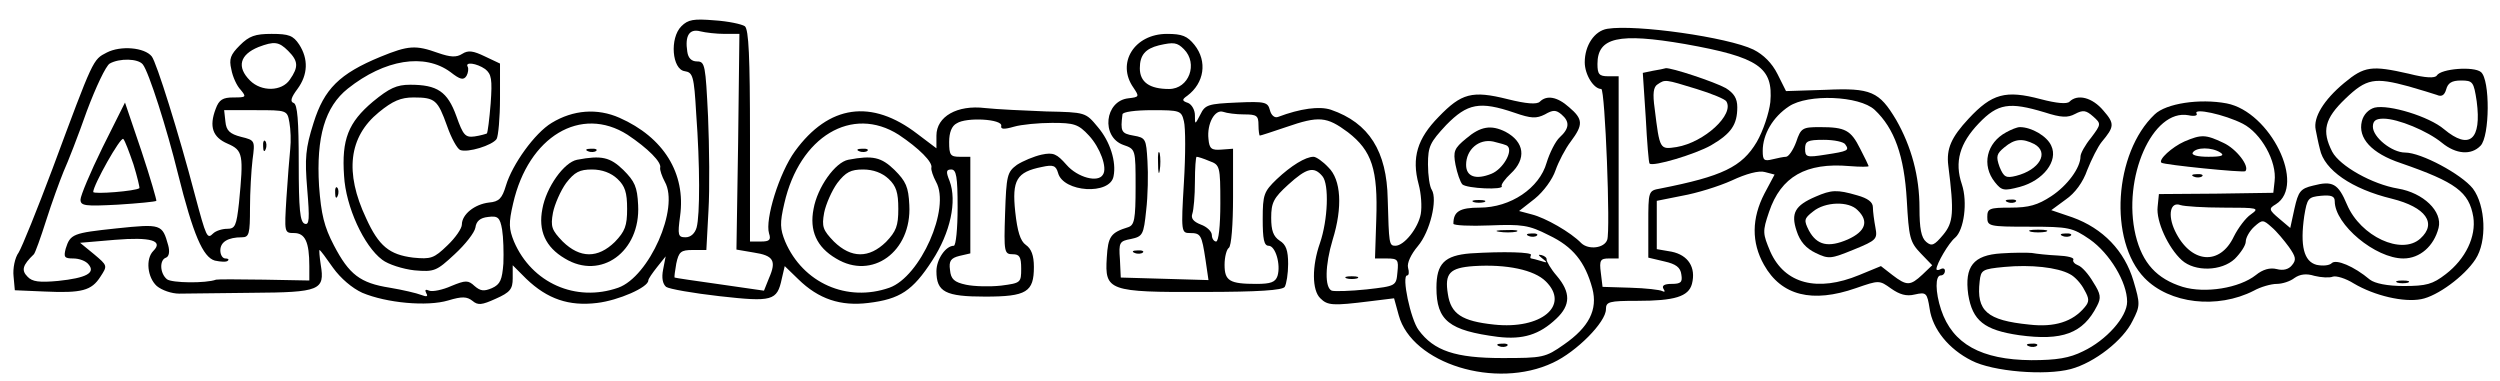
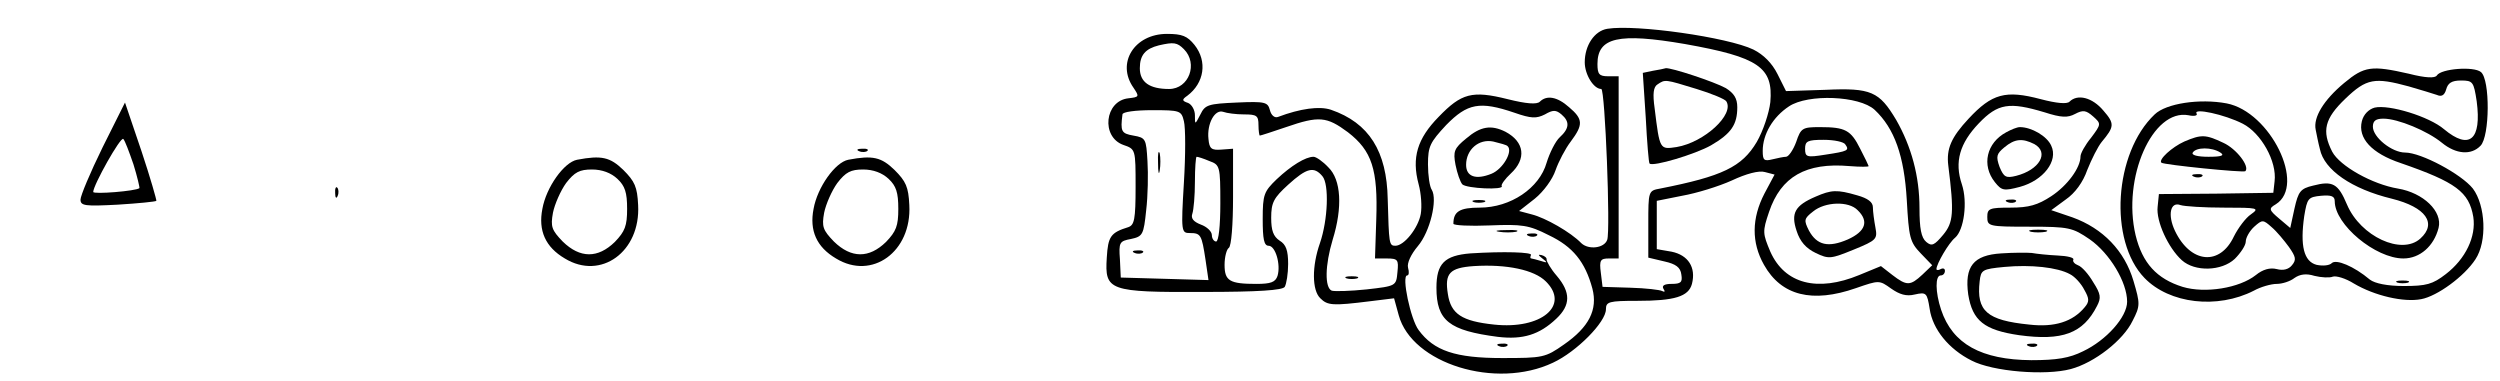
<svg xmlns="http://www.w3.org/2000/svg" version="1.0" width="590pt" height="90pt" viewBox="0 0 590 90" preserveAspectRatio="xMidYMid meet">
  <g transform="translate(0,90) scale(0.1,-0.1)" fill="#000000" stroke="none">
-     <path d="M1608 838 c-28 -28 -22 -102 8 -106 19 -3 22 -11 27 -100 9 -121 9 -240 1 -269 -4 -14 -14 -23 -26 -23 -18 0 -19 5 -13 50 14 101 -39 186 -143 232 -52 23 -109 19 -160 -12 -40 -24 -93 -98 -108 -148 -9 -30 -16 -38 -40 -40 -34 -4 -64 -28 -64 -52 0 -9 -15 -31 -34 -49 -32 -31 -39 -33 -81 -29 -56 7 -81 27 -111 93 -51 108 -41 192 30 250 33 27 52 35 82 35 51 0 57 -6 79 -67 10 -29 24 -54 31 -57 18 -7 76 11 86 26 4 7 8 50 8 96 l0 82 -36 17 c-27 13 -39 15 -53 6 -14 -9 -28 -8 -57 2 -53 19 -70 18 -136 -9 -97 -40 -133 -76 -158 -156 -19 -60 -21 -83 -15 -156 6 -71 5 -86 -6 -82 -11 4 -14 34 -14 143 0 100 -3 139 -12 142 -9 3 -6 13 9 33 25 34 26 71 4 105 -14 21 -24 25 -65 25 -39 0 -53 -5 -75 -27 -22 -22 -26 -32 -20 -57 3 -17 13 -39 22 -48 14 -17 13 -18 -17 -18 -25 0 -34 -5 -42 -27 -16 -42 -7 -67 28 -82 37 -16 38 -26 27 -140 -6 -54 -9 -61 -28 -61 -12 0 -27 -5 -33 -11 -14 -14 -16 -10 -43 91 -38 145 -91 314 -102 327 -17 21 -73 26 -106 9 -33 -17 -31 -13 -128 -274 -36 -96 -72 -185 -80 -198 -9 -12 -14 -38 -12 -56 l3 -33 70 -3 c88 -4 111 2 132 35 17 26 17 26 -15 53 l-33 27 82 7 c85 7 115 -2 91 -26 -19 -19 -14 -63 8 -83 12 -10 35 -18 53 -18 17 0 96 1 173 2 159 1 171 6 161 66 -3 19 -4 35 -3 35 2 0 16 -19 32 -42 18 -25 45 -48 69 -59 57 -24 153 -33 203 -18 33 10 44 9 57 -1 13 -11 22 -10 55 5 34 15 40 23 40 48 l0 31 32 -32 c50 -48 101 -65 167 -57 51 6 121 37 121 53 0 4 10 18 21 32 l20 25 -6 -31 c-4 -20 -1 -34 7 -41 7 -5 64 -15 126 -22 125 -14 136 -11 147 41 l7 30 32 -31 c48 -47 100 -64 165 -56 75 9 105 29 151 100 43 66 59 140 41 188 -9 22 -8 27 4 27 12 0 15 -17 15 -90 0 -49 -4 -90 -9 -90 -19 0 -41 -32 -41 -60 0 -49 21 -60 115 -60 98 0 115 11 115 70 0 27 -6 43 -19 52 -13 9 -20 32 -25 78 -8 75 3 94 63 106 27 6 33 3 38 -14 12 -46 123 -53 131 -8 7 34 -8 82 -37 116 -29 35 -29 35 -122 37 -52 2 -116 5 -144 8 -66 8 -115 -20 -115 -65 l0 -30 -45 34 c-108 83 -209 69 -289 -41 -37 -51 -71 -161 -61 -194 5 -15 1 -19 -19 -19 l-26 0 0 249 c0 187 -3 251 -12 259 -7 5 -40 12 -72 14 -49 4 -62 2 -78 -14z m102 -18 l35 0 -3 -255 -4 -254 41 -7 c46 -7 54 -19 36 -60 l-12 -30 -104 15 c-57 8 -105 15 -107 16 -1 1 1 16 4 33 6 28 11 32 39 32 l32 0 5 93 c3 50 2 151 -1 222 -6 121 -7 130 -26 130 -13 0 -21 8 -23 23 -6 38 5 55 31 48 12 -3 38 -6 57 -6z m-1030 -40 c24 -24 25 -38 4 -68 -19 -28 -67 -29 -94 -2 -32 32 -24 61 20 79 37 14 48 13 70 -9z m-343 -32 c14 -17 57 -152 83 -258 36 -144 59 -197 87 -205 14 -3 28 -4 31 0 3 3 0 5 -6 5 -7 0 -12 9 -12 19 0 20 18 31 51 31 17 0 19 8 19 69 0 37 3 89 6 114 6 45 6 46 -27 54 -27 7 -35 15 -37 36 l-3 27 74 0 c74 0 75 0 80 -29 3 -16 4 -44 2 -62 -2 -19 -6 -71 -9 -116 -5 -82 -5 -83 18 -83 26 0 36 -21 36 -78 l0 -34 -107 2 c-60 1 -110 1 -113 0 -24 -9 -105 -8 -116 1 -17 14 -18 46 -2 51 7 3 9 14 5 29 -14 50 -16 51 -122 40 -103 -11 -109 -13 -120 -48 -5 -20 -3 -23 18 -23 14 0 30 -6 36 -14 17 -20 -5 -32 -72 -39 -44 -4 -61 -2 -72 10 -15 15 -12 27 15 53 3 3 16 39 29 80 13 41 32 93 41 115 10 22 35 86 55 143 21 56 45 107 54 112 23 13 67 12 78 -2z m726 -18 c23 -18 31 -20 38 -9 4 7 5 17 3 21 -8 13 21 9 41 -5 15 -12 17 -24 13 -81 -3 -37 -7 -69 -9 -71 -2 -1 -15 -5 -29 -7 -22 -3 -27 3 -43 48 -21 58 -45 74 -109 74 -32 0 -49 -8 -88 -40 -58 -49 -74 -89 -68 -175 4 -73 47 -166 90 -198 14 -11 49 -22 76 -25 47 -4 52 -2 95 38 25 23 47 51 49 63 2 15 11 23 30 25 23 3 28 -1 33 -30 3 -18 4 -54 3 -80 -3 -38 -7 -49 -27 -58 -19 -8 -27 -7 -41 5 -15 14 -21 14 -55 0 -20 -9 -44 -14 -52 -11 -9 4 -11 2 -7 -6 5 -8 1 -9 -12 -4 -10 4 -44 12 -74 17 -70 11 -96 31 -132 100 -23 44 -30 73 -35 140 -7 116 14 187 68 230 87 69 181 84 242 39z m1300 -127 c-2 -8 6 -9 30 -2 17 5 58 9 90 9 52 0 62 -3 87 -30 26 -28 44 -76 33 -92 -11 -20 -60 -7 -86 23 -23 26 -31 30 -59 24 -18 -4 -44 -15 -58 -24 -23 -17 -25 -25 -28 -115 -3 -91 -2 -96 18 -96 16 0 20 -6 20 -34 0 -33 -1 -34 -47 -40 -27 -3 -64 -2 -83 2 -28 6 -36 13 -38 35 -3 21 2 28 22 33 l26 6 0 114 0 114 -25 0 c-22 0 -25 4 -25 35 0 22 6 38 18 44 23 15 108 10 105 -6z m-882 -21 c48 -32 81 -65 77 -78 -1 -5 4 -20 11 -33 35 -62 -37 -224 -110 -250 -100 -35 -204 11 -246 109 -12 30 -13 43 -2 90 36 158 160 232 270 162z m640 0 c48 -32 81 -65 77 -78 -1 -5 4 -20 11 -33 35 -62 -37 -224 -110 -250 -100 -35 -204 11 -246 109 -12 30 -13 43 -2 90 36 158 160 232 270 162z" />
    <path d="M242 552 c-29 -59 -52 -114 -52 -123 0 -15 11 -16 88 -12 48 3 89 7 91 9 1 1 -14 54 -35 117 l-39 115 -53 -106z m73 -40 c9 -29 15 -55 14 -56 -8 -7 -109 -15 -109 -9 0 16 65 132 71 125 4 -4 14 -31 24 -60z" />
-     <path d="M621 554 c0 -11 3 -14 6 -6 3 7 2 16 -1 19 -3 4 -6 -2 -5 -13z" />
    <path d="M791 444 c0 -11 3 -14 6 -6 3 7 2 16 -1 19 -3 4 -6 -2 -5 -13z" />
-     <path d="M1388 543 c7 -3 16 -2 19 1 4 3 -2 6 -13 5 -11 0 -14 -3 -6 -6z" />
    <path d="M1362 523 c-31 -6 -73 -65 -82 -116 -10 -51 7 -90 53 -117 85 -52 179 16 173 126 -2 43 -8 56 -35 83 -31 30 -51 35 -109 24z m95 -45 c18 -17 23 -32 23 -71 0 -40 -5 -53 -29 -78 -40 -39 -82 -39 -123 1 -26 27 -29 35 -23 68 4 20 18 52 31 70 20 26 32 32 61 32 24 0 45 -8 60 -22z" />
    <path d="M2028 543 c7 -3 16 -2 19 1 4 3 -2 6 -13 5 -11 0 -14 -3 -6 -6z" />
    <path d="M2002 523 c-31 -6 -73 -65 -82 -116 -10 -51 7 -90 53 -117 85 -52 179 16 173 126 -2 43 -8 56 -35 83 -31 30 -51 35 -109 24z m95 -45 c18 -17 23 -32 23 -71 0 -40 -5 -53 -29 -78 -40 -39 -82 -39 -123 1 -26 27 -29 35 -23 68 4 20 18 52 31 70 20 26 32 32 61 32 24 0 45 -8 60 -22z" />
    <path d="M3793 832 c-30 -5 -53 -39 -53 -79 0 -29 21 -63 39 -63 9 0 22 -336 14 -356 -7 -20 -44 -24 -61 -8 -25 26 -85 60 -117 68 l-30 8 37 29 c21 17 42 46 49 67 7 20 23 51 36 68 30 40 29 53 -4 81 -28 25 -53 29 -69 13 -7 -7 -32 -5 -76 6 -84 21 -109 14 -163 -42 -50 -51 -64 -96 -47 -159 6 -22 8 -53 5 -70 -6 -33 -39 -75 -60 -75 -15 0 -15 5 -18 110 -2 113 -44 180 -134 211 -27 9 -72 3 -125 -17 -8 -3 -16 4 -19 16 -5 19 -11 21 -78 18 -67 -3 -75 -5 -86 -28 -13 -25 -13 -25 -13 -2 0 12 -7 25 -16 29 -15 5 -15 8 -2 17 40 30 48 81 17 120 -17 21 -29 26 -65 26 -77 0 -120 -69 -79 -127 14 -21 14 -22 -12 -25 -56 -6 -65 -91 -12 -110 29 -10 29 -10 29 -99 0 -77 -3 -90 -17 -95 -42 -13 -48 -22 -51 -72 -5 -78 4 -82 228 -81 130 0 187 4 192 12 4 7 8 31 8 54 0 32 -5 46 -20 55 -15 10 -20 24 -20 54 0 36 6 47 40 78 44 40 61 44 81 20 16 -19 13 -103 -6 -158 -19 -54 -19 -111 1 -130 17 -17 29 -18 117 -7 l57 7 11 -40 c31 -114 229 -176 364 -112 56 26 125 96 125 126 0 18 7 20 74 20 88 0 121 10 129 40 10 39 -9 68 -48 76 l-35 6 0 57 0 57 60 12 c34 6 86 22 117 36 34 16 64 24 78 20 l23 -6 -24 -45 c-30 -58 -31 -115 -1 -168 41 -73 114 -91 217 -55 55 19 55 19 83 -1 20 -14 36 -19 56 -14 27 6 29 4 35 -34 7 -48 45 -95 99 -122 50 -26 174 -36 234 -20 56 15 124 68 146 114 18 35 18 40 2 94 -21 71 -72 124 -144 150 l-50 17 34 25 c22 15 41 41 51 70 10 25 25 55 34 66 30 36 31 43 4 74 -26 31 -61 40 -80 21 -6 -6 -30 -4 -68 6 -83 22 -115 13 -170 -46 -41 -44 -53 -71 -48 -111 14 -111 12 -134 -12 -163 -21 -25 -27 -28 -40 -17 -12 10 -16 32 -16 80 0 75 -19 145 -55 208 -40 67 -59 76 -167 71 l-93 -3 -20 40 c-13 26 -33 46 -57 58 -60 29 -277 60 -345 49z m184 -36 c174 -31 208 -55 201 -137 -3 -26 -17 -68 -32 -94 -35 -59 -81 -81 -228 -110 -28 -5 -28 -6 -28 -84 l0 -79 38 -9 c27 -6 38 -14 40 -31 3 -18 -1 -22 -23 -22 -17 0 -24 -4 -19 -12 4 -6 3 -8 -3 -5 -5 3 -39 7 -76 8 l-65 2 -4 33 c-4 30 -1 34 19 34 l23 0 0 215 0 215 -25 0 c-21 0 -25 5 -25 29 0 63 50 74 207 47z m-1183 -12 c34 -34 12 -94 -35 -94 -46 0 -69 16 -69 49 0 31 13 46 45 54 35 8 43 7 59 -9z m1630 -143 c47 -44 70 -109 76 -213 5 -88 7 -99 33 -126 l27 -28 -23 -22 c-29 -27 -37 -27 -71 -1 l-27 21 -51 -21 c-99 -41 -176 -21 -210 55 -18 43 -19 47 -3 94 28 83 87 117 190 108 25 -2 45 -2 45 0 0 1 -9 20 -20 41 -22 44 -35 51 -95 51 -41 0 -45 -2 -56 -35 -7 -19 -18 -35 -24 -35 -5 0 -20 -3 -32 -6 -20 -5 -23 -2 -23 20 0 39 24 80 62 105 45 30 166 25 202 -8z m-850 -7 c40 -14 52 -14 72 -4 19 11 26 11 39 0 20 -17 19 -33 -4 -54 -10 -9 -24 -37 -31 -60 -17 -60 -85 -106 -158 -106 -47 0 -62 -9 -62 -38 0 -4 39 -6 86 -4 76 3 92 1 139 -23 57 -27 86 -63 103 -126 13 -50 -8 -91 -67 -132 -44 -31 -50 -32 -146 -32 -110 0 -161 17 -197 66 -19 25 -41 129 -27 129 4 0 5 8 2 18 -3 11 7 32 23 51 29 34 47 110 33 133 -5 7 -9 34 -9 60 0 43 5 52 43 93 50 51 79 57 161 29z m1251 1 c40 -13 55 -13 72 -4 19 10 26 9 43 -6 19 -17 19 -18 -5 -50 -14 -17 -25 -37 -25 -44 0 -27 -31 -69 -69 -94 -32 -21 -53 -27 -96 -27 -50 0 -55 -2 -55 -22 0 -22 3 -23 99 -23 94 0 102 -2 143 -30 47 -33 88 -101 88 -147 0 -36 -49 -91 -104 -117 -32 -16 -62 -21 -122 -21 -118 1 -186 38 -213 119 -14 42 -14 81 -1 81 6 0 10 5 10 11 0 5 -4 7 -10 4 -5 -3 -10 -3 -10 0 0 12 29 62 44 74 21 18 30 84 16 126 -18 53 -5 97 40 144 45 47 72 51 155 26z m-2031 -21 c4 -15 4 -80 0 -145 -7 -116 -6 -119 14 -119 26 0 28 -4 37 -63 l7 -48 -103 3 -104 3 -2 43 c-3 40 -1 43 26 48 28 6 30 10 36 68 4 33 5 86 3 116 -3 52 -4 55 -33 60 -29 5 -31 10 -26 50 0 6 31 10 70 10 66 0 69 -1 75 -26z m142 16 c30 0 34 -3 34 -25 0 -14 2 -25 3 -25 2 0 30 9 62 20 78 27 96 25 146 -12 57 -44 71 -88 67 -206 l-3 -92 28 0 c26 0 28 -3 25 -32 -3 -33 -3 -33 -73 -41 -38 -4 -75 -5 -82 -3 -17 7 -16 60 2 120 24 77 20 142 -10 171 -13 14 -29 25 -35 25 -19 0 -53 -21 -87 -53 -30 -29 -33 -36 -33 -94 0 -47 3 -63 14 -63 16 0 29 -44 21 -71 -5 -15 -16 -19 -50 -19 -63 0 -75 7 -75 45 0 19 5 37 10 40 6 4 10 55 10 120 l0 114 -27 -2 c-24 -2 -29 2 -31 25 -4 36 15 71 35 64 8 -3 30 -6 49 -6z m1419 -71 c10 -14 6 -16 -47 -24 -44 -7 -48 -6 -48 14 0 18 6 21 44 21 25 0 48 -5 51 -11z m-1501 -39 c25 -9 26 -12 26 -100 0 -53 -4 -90 -10 -90 -5 0 -10 7 -10 15 0 9 -12 20 -26 25 -18 7 -24 15 -20 26 3 9 6 42 6 75 0 32 2 59 4 59 3 0 16 -4 30 -10z" />
    <path d="M3901 733 l-24 -5 7 -106 c3 -58 7 -107 9 -108 8 -8 108 22 145 43 48 28 62 49 62 90 0 21 -8 33 -27 45 -27 15 -130 49 -142 47 -3 -1 -17 -4 -30 -6z m103 -43 c36 -11 67 -24 70 -29 20 -31 -52 -97 -117 -108 -40 -6 -40 -7 -52 91 -5 35 -3 51 7 57 18 12 17 12 92 -11z" />
    <path d="M4285 436 c-49 -21 -59 -39 -45 -81 8 -25 22 -41 45 -52 31 -15 36 -14 90 8 54 22 56 25 51 52 -3 16 -6 38 -6 48 0 12 -12 21 -37 28 -48 14 -61 13 -98 -3z m99 -32 c27 -26 19 -50 -23 -69 -46 -20 -73 -14 -92 21 -12 24 -12 28 10 45 28 23 84 25 105 3z" />
    <path d="M3460 573 c-28 -23 -31 -30 -25 -62 4 -20 11 -40 16 -46 10 -10 100 -14 93 -4 -2 3 8 17 21 29 38 35 33 75 -12 99 -34 17 -59 13 -93 -16z m98 -18 c13 -12 -11 -54 -38 -65 -37 -15 -60 -7 -60 21 0 36 30 62 64 55 16 -4 32 -8 34 -11z" />
    <path d="M3478 423 c6 -2 18 -2 25 0 6 3 1 5 -13 5 -14 0 -19 -2 -12 -5z" />
    <path d="M3538 353 c12 -2 30 -2 40 0 9 3 -1 5 -23 4 -22 0 -30 -2 -17 -4z" />
    <path d="M3608 343 c7 -3 16 -2 19 1 4 3 -2 6 -13 5 -11 0 -14 -3 -6 -6z" />
    <path d="M3470 302 c-61 -5 -80 -24 -80 -81 0 -78 30 -101 145 -116 59 -7 98 5 138 43 34 32 34 62 1 101 -14 16 -24 34 -24 38 1 4 -4 9 -12 11 -9 2 -8 0 2 -8 13 -10 12 -11 -3 -6 -10 3 -21 6 -23 6 -3 0 -3 3 -1 8 5 7 -65 9 -143 4z m178 -66 c58 -57 -11 -114 -122 -102 -76 8 -102 25 -109 72 -8 49 4 62 61 66 78 5 143 -9 170 -36z" />
    <path d="M3538 83 c7 -3 16 -2 19 1 4 3 -2 6 -13 5 -11 0 -14 -3 -6 -6z" />
    <path d="M4735 588 c-47 -25 -59 -78 -27 -118 16 -20 21 -21 59 -11 55 15 91 61 74 97 -10 23 -47 44 -74 44 -7 0 -21 -6 -32 -12z m66 -28 c36 -20 12 -61 -43 -75 -24 -6 -29 -3 -39 21 -9 25 -7 31 11 46 25 21 43 22 71 8z" />
    <path d="M4738 423 c7 -3 16 -2 19 1 4 3 -2 6 -13 5 -11 0 -14 -3 -6 -6z" />
    <path d="M4793 353 c9 -2 25 -2 35 0 9 3 1 5 -18 5 -19 0 -27 -2 -17 -5z" />
-     <path d="M4868 343 c7 -3 16 -2 19 1 4 3 -2 6 -13 5 -11 0 -14 -3 -6 -6z" />
    <path d="M4723 302 c-66 -4 -87 -31 -78 -97 10 -62 38 -84 120 -96 102 -14 151 4 184 69 10 19 9 28 -9 56 -11 19 -27 37 -36 40 -8 3 -13 9 -11 13 3 5 -14 9 -37 10 -22 1 -50 4 -61 6 -11 1 -43 1 -72 -1z m162 -49 c12 -6 27 -23 34 -37 12 -21 12 -28 1 -41 -28 -34 -71 -48 -131 -41 -100 10 -125 32 -117 102 3 27 6 29 58 34 63 6 126 -1 155 -17z" />
    <path d="M4788 83 c7 -3 16 -2 19 1 4 3 -2 6 -13 5 -11 0 -14 -3 -6 -6z" />
    <path d="M2733 515 c0 -22 2 -30 4 -17 2 12 2 30 0 40 -3 9 -5 -1 -4 -23z" />
    <path d="M2678 303 c7 -3 16 -2 19 1 4 3 -2 6 -13 5 -11 0 -14 -3 -6 -6z" />
    <path d="M3178 243 c6 -2 18 -2 25 0 6 3 1 5 -13 5 -14 0 -19 -2 -12 -5z" />
    <path d="M5532 704 c-48 -40 -73 -81 -67 -110 2 -10 6 -31 10 -46 10 -49 75 -94 170 -117 80 -20 107 -58 67 -94 -44 -40 -141 5 -173 80 -21 50 -34 57 -80 45 -30 -7 -35 -14 -44 -54 l-10 -46 -26 22 c-25 21 -25 24 -8 34 72 45 -13 218 -116 238 -64 12 -143 0 -170 -26 -96 -91 -109 -298 -24 -386 59 -61 172 -74 258 -30 16 9 41 16 54 16 13 0 32 6 42 14 13 9 28 11 47 5 16 -4 36 -5 43 -2 8 3 31 -4 50 -16 49 -29 118 -45 159 -37 38 7 102 54 128 94 28 42 24 127 -6 167 -27 34 -122 85 -160 85 -31 0 -76 36 -76 61 0 14 7 19 25 19 34 0 104 -29 138 -57 33 -27 69 -30 91 -7 22 22 23 156 1 174 -17 14 -94 8 -104 -8 -4 -7 -27 -6 -66 4 -88 20 -105 18 -153 -22z m153 -8 c28 -8 57 -17 66 -20 11 -5 18 -1 22 13 4 15 13 21 35 21 28 0 30 -3 37 -49 12 -91 -17 -116 -77 -66 -35 30 -130 59 -164 51 -14 -4 -26 -16 -30 -32 -10 -40 23 -76 92 -99 130 -45 161 -68 171 -127 7 -46 -18 -99 -65 -135 -31 -24 -46 -28 -99 -28 -39 0 -68 6 -80 15 -38 32 -80 49 -90 39 -6 -6 -22 -7 -36 -4 -30 8 -39 45 -29 115 7 42 9 45 40 48 24 2 32 -1 32 -13 0 -55 96 -135 162 -135 39 0 72 29 83 72 10 39 -36 83 -96 93 -60 10 -137 53 -155 87 -25 49 -18 78 31 125 50 48 69 51 150 29z m-392 -88 c43 -22 81 -89 75 -136 l-3 -27 -135 -2 -135 -1 -3 -30 c-4 -34 25 -97 57 -126 31 -28 94 -26 125 3 14 14 26 32 26 41 0 9 9 25 20 35 19 17 21 17 41 -1 12 -10 30 -32 41 -47 16 -23 18 -30 7 -43 -8 -10 -21 -13 -36 -9 -16 4 -33 -1 -49 -14 -39 -31 -120 -44 -173 -28 -61 19 -95 56 -111 122 -32 135 40 299 125 283 13 -3 22 -1 19 4 -9 14 66 -2 109 -24z m-45 -198 c82 0 85 -1 64 -16 -12 -8 -30 -32 -40 -52 -33 -70 -102 -64 -139 13 -18 38 -11 70 13 61 9 -3 55 -6 102 -6z" />
    <path d="M5658 233 c6 -2 18 -2 25 0 6 3 1 5 -13 5 -14 0 -19 -2 -12 -5z" />
    <path d="M5155 566 c-29 -13 -62 -43 -54 -50 6 -5 194 -24 198 -20 11 11 -21 53 -52 67 -42 20 -52 20 -92 3z m85 -26 c11 -7 3 -10 -28 -10 -26 0 -41 4 -37 10 8 13 45 13 65 0z" />
    <path d="M5178 483 c7 -3 16 -2 19 1 4 3 -2 6 -13 5 -11 0 -14 -3 -6 -6z" />
  </g>
</svg>